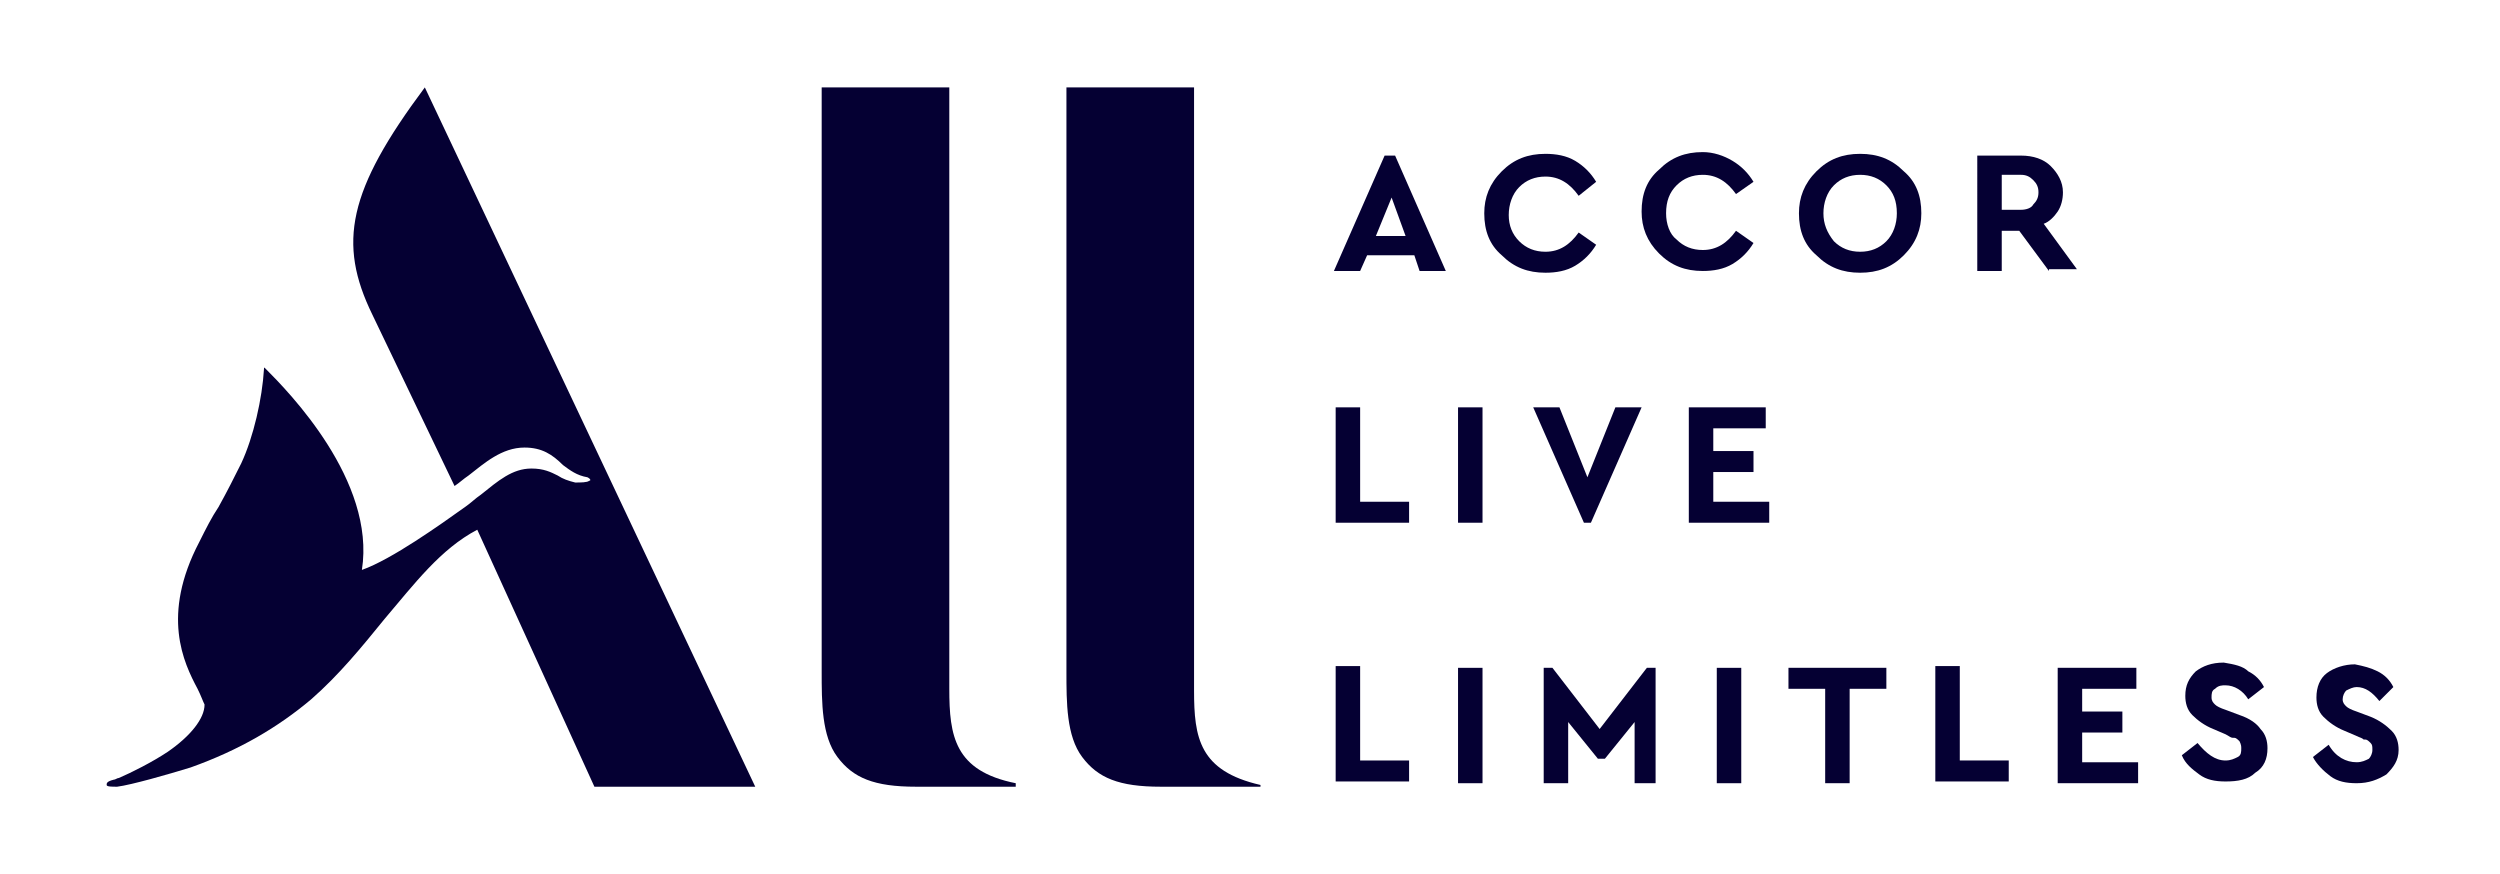
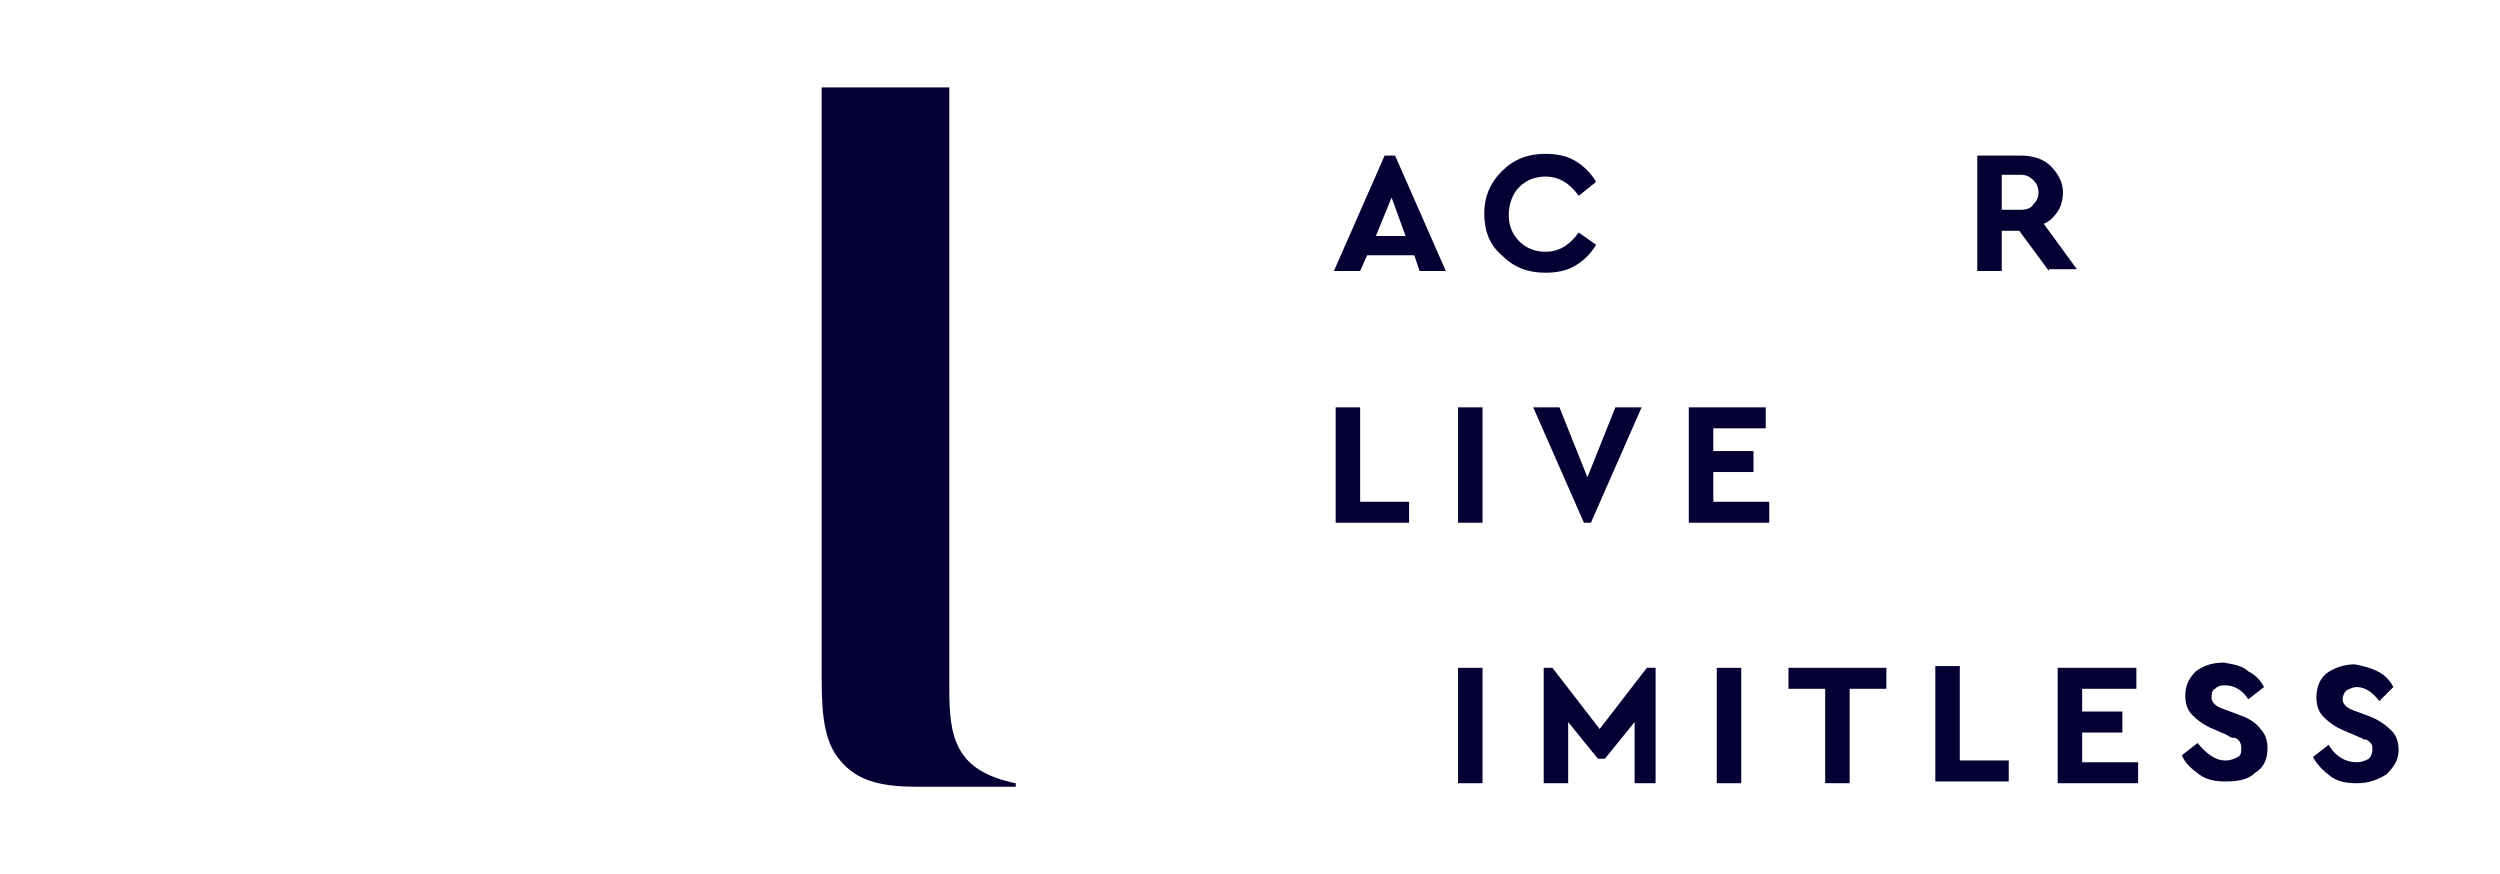
<svg xmlns="http://www.w3.org/2000/svg" version="1.1" id="Layer_1" x="0px" y="0px" viewBox="0 0 143 50" style="enable-background:new 0 0 143 50;" xml:space="preserve">
  <style type="text/css">
	.st0{fill:#050033;}
	.st1{fill-rule:evenodd;clip-rule:evenodd;fill:#050033;}
</style>
-   <path class="st0" d="M43.2,45H34l-6.7-14.7c-2.1,1.1-3.6,3.1-5.3,5.1c-1.3,1.6-2.6,3.2-4.2,4.6c-1.9,1.6-4.1,2.9-6.9,3.9  c-1.3,0.4-3.4,1-4.2,1.1c-0.3,0-0.6,0-0.6-0.1c0-0.1,0-0.2,0.4-0.3c0.1,0,0.2-0.1,0.3-0.1c0.7-0.3,1.9-0.9,2.8-1.5  c1.3-0.9,2.1-1.9,2.1-2.7c-0.1-0.2-0.2-0.5-0.4-0.9c-0.8-1.5-2.1-4.2,0.1-8.4c0.4-0.8,0.7-1.4,1.1-2c0.5-0.9,0.9-1.7,1.3-2.5  c0.7-1.5,1.2-3.7,1.3-5.4c0-0.1,0-0.1,0.1,0c1.3,1.3,6.3,6.4,5.5,11.5c1.7-0.6,4.5-2.6,5.9-3.6c0.3-0.2,0.6-0.5,0.9-0.7  c1-0.8,1.8-1.5,2.9-1.5c0.7,0,1.1,0.2,1.5,0.4c0.3,0.2,0.6,0.3,1,0.4c0.3,0,0.7,0,0.8-0.1c0.1,0,0.1-0.1-0.1-0.2  c-0.6-0.1-1-0.4-1.4-0.7C31.6,26,31,25.6,30,25.6c-1.3,0-2.3,0.9-3.2,1.6c-0.3,0.2-0.5,0.4-0.8,0.6L21.3,18c-2-4.1-1.4-7.1,3-13  L43.2,45z" />
  <path class="st0" d="M58.1,45h-5.7c-2.4,0-3.6-0.5-4.5-1.7C47,42.1,47,40.2,47,38.4V5h7.3v34.4c0,2.7,0.3,4.7,3.8,5.4V45z" />
-   <path class="st0" d="M66.4,45h5.7v-0.1c-3.5-0.8-3.8-2.7-3.8-5.4V5H61v33.4c0,1.8,0,3.7,0.9,4.9C62.8,44.5,64,45,66.4,45z" />
  <path class="st1" d="M80.9,14.6h-2.7l-0.4,0.9h-1.5l2.9-6.6h0.6l2.9,6.6h-1.5L80.9,14.6z M79.6,11.3l-0.9,2.2h1.7L79.6,11.3z" />
  <path class="st0" d="M91.3,10.4c-0.3-0.5-0.7-0.9-1.2-1.2c-0.5-0.3-1.1-0.4-1.7-0.4c-1,0-1.8,0.3-2.5,1c-0.7,0.7-1,1.5-1,2.4  c0,1,0.3,1.8,1,2.4c0.7,0.7,1.5,1,2.5,1c0.6,0,1.2-0.1,1.7-0.4c0.5-0.3,0.9-0.7,1.2-1.2l-1-0.7c-0.5,0.7-1.1,1.1-1.9,1.1  c-0.6,0-1.1-0.2-1.5-0.6c-0.4-0.4-0.6-0.9-0.6-1.5c0-0.6,0.2-1.2,0.6-1.6c0.4-0.4,0.9-0.6,1.5-0.6c0.8,0,1.4,0.4,1.9,1.1L91.3,10.4z  " />
-   <path class="st0" d="M99.1,9.2c0.5,0.3,0.9,0.7,1.2,1.2l-1,0.7c-0.5-0.7-1.1-1.1-1.9-1.1c-0.6,0-1.1,0.2-1.5,0.6  c-0.4,0.4-0.6,0.9-0.6,1.6c0,0.6,0.2,1.2,0.6,1.5c0.4,0.4,0.9,0.6,1.5,0.6c0.8,0,1.4-0.4,1.9-1.1l1,0.7c-0.3,0.5-0.7,0.9-1.2,1.2  c-0.5,0.3-1.1,0.4-1.7,0.4c-1,0-1.8-0.3-2.5-1c-0.7-0.7-1-1.5-1-2.4c0-1,0.3-1.8,1-2.4c0.7-0.7,1.5-1,2.5-1  C98,8.7,98.6,8.9,99.1,9.2z" />
-   <path class="st1" d="M109.9,12.2c0-1-0.3-1.8-1-2.4c-0.7-0.7-1.5-1-2.5-1c-1,0-1.8,0.3-2.5,1c-0.7,0.7-1,1.5-1,2.4  c0,1,0.3,1.8,1,2.4c0.7,0.7,1.5,1,2.5,1c1,0,1.8-0.3,2.5-1C109.6,13.9,109.9,13.1,109.9,12.2z M104.3,12.2c0-0.6,0.2-1.2,0.6-1.6  c0.4-0.4,0.9-0.6,1.5-0.6c0.6,0,1.1,0.2,1.5,0.6c0.4,0.4,0.6,0.9,0.6,1.6c0,0.6-0.2,1.2-0.6,1.6c-0.4,0.4-0.9,0.6-1.5,0.6  c-0.6,0-1.1-0.2-1.5-0.6C104.5,13.3,104.3,12.8,104.3,12.2z" />
  <path class="st1" d="M117.2,15.5l-1.7-2.3h-1v2.3h-1.4V8.9h2.5c0.7,0,1.3,0.2,1.7,0.6c0.4,0.4,0.7,0.9,0.7,1.5  c0,0.4-0.1,0.8-0.3,1.1c-0.2,0.3-0.5,0.6-0.8,0.7l1.9,2.6H117.2z M115.6,12c0.3,0,0.6-0.1,0.7-0.3c0.2-0.2,0.3-0.4,0.3-0.7  c0-0.3-0.1-0.5-0.3-0.7c-0.2-0.2-0.4-0.3-0.7-0.3h-1.1V12H115.6z" />
  <path class="st0" d="M80.7,28.7h-2.9v-5.4h-1.4v6.6h4.2V28.7z" />
  <path class="st0" d="M84.8,29.9h-1.4v-6.6h1.4V29.9z" />
  <path class="st0" d="M91,29.9l2.9-6.6h-1.5l-1.6,4l-1.6-4h-1.5l2.9,6.6H91z" />
  <path class="st0" d="M101.1,24.5H98v1.3h2.3V27H98v1.7h3.2v1.2h-4.6v-6.6h4.4V24.5z" />
-   <path class="st0" d="M80.7,43.5h-2.9v-5.4h-1.4v6.6h4.2V43.5z" />
  <path class="st0" d="M84.8,44.8h-1.4v-6.6h1.4V44.8z" />
  <path class="st0" d="M94.7,44.8v-6.6h-0.5l-2.7,3.5l-2.7-3.5h-0.5v6.6h1.4v-3.5l1.7,2.1h0.4l1.7-2.1v3.5H94.7z" />
  <path class="st0" d="M99.6,44.8h-1.4v-6.6h1.4V44.8z" />
  <path class="st0" d="M105.8,39.4h2.1v-1.2h-5.6v1.2h2.1v5.4h1.4V39.4z" />
  <path class="st0" d="M112,43.5h2.9v1.2h-4.2v-6.6h1.4V43.5z" />
  <path class="st0" d="M119.1,39.4h3.1v-1.2h-4.5v6.6h4.6v-1.2h-3.2v-1.7h2.3v-1.2h-2.3V39.4z" />
  <path class="st0" d="M128.6,38.4c0.4,0.2,0.7,0.5,0.9,0.9l-0.9,0.7c-0.3-0.5-0.8-0.8-1.3-0.8c-0.2,0-0.4,0-0.6,0.2  c-0.2,0.1-0.2,0.3-0.2,0.5c0,0.2,0.1,0.3,0.2,0.4c0.1,0.1,0.3,0.2,0.6,0.3l0.8,0.3c0.6,0.2,1,0.5,1.2,0.8c0.3,0.3,0.4,0.7,0.4,1.1  c0,0.6-0.2,1.1-0.7,1.4c-0.4,0.4-1,0.5-1.7,0.5c-0.6,0-1.1-0.1-1.5-0.4s-0.8-0.6-1-1.1l0.9-0.7c0.5,0.6,1,1,1.6,1  c0.3,0,0.5-0.1,0.7-0.2c0.2-0.1,0.2-0.3,0.2-0.5c0-0.1,0-0.2-0.1-0.4c-0.1-0.1-0.2-0.2-0.3-0.2c0,0,0,0-0.1,0  c-0.1,0-0.2-0.1-0.4-0.2l-0.7-0.3c-0.5-0.2-0.9-0.5-1.2-0.8c-0.3-0.3-0.4-0.7-0.4-1.1c0-0.6,0.2-1,0.6-1.4c0.4-0.3,0.9-0.5,1.6-0.5  C127.8,38,128.3,38.1,128.6,38.4z" />
  <path class="st0" d="M136.9,39.3c-0.2-0.4-0.5-0.7-0.9-0.9c-0.4-0.2-0.8-0.3-1.3-0.4c-0.6,0-1.2,0.2-1.6,0.5  c-0.4,0.3-0.6,0.8-0.6,1.4c0,0.4,0.1,0.8,0.4,1.1c0.3,0.3,0.7,0.6,1.2,0.8l0.7,0.3c0.2,0.1,0.3,0.1,0.4,0.2c0,0,0.1,0,0.1,0  c0.1,0,0.2,0.1,0.3,0.2c0.1,0.1,0.1,0.2,0.1,0.4c0,0.2-0.1,0.4-0.2,0.5c-0.2,0.1-0.4,0.2-0.7,0.2c-0.6,0-1.2-0.3-1.6-1l-0.9,0.7  c0.2,0.4,0.6,0.8,1,1.1c0.4,0.3,0.9,0.4,1.5,0.4c0.7,0,1.2-0.2,1.7-0.5c0.4-0.4,0.7-0.8,0.7-1.4c0-0.4-0.1-0.8-0.4-1.1  c-0.3-0.3-0.7-0.6-1.2-0.8l-0.8-0.3c-0.3-0.1-0.5-0.2-0.6-0.3c-0.1-0.1-0.2-0.2-0.2-0.4c0-0.2,0.1-0.4,0.2-0.5  c0.2-0.1,0.4-0.2,0.6-0.2c0.5,0,0.9,0.3,1.3,0.8L136.9,39.3z" />
</svg>